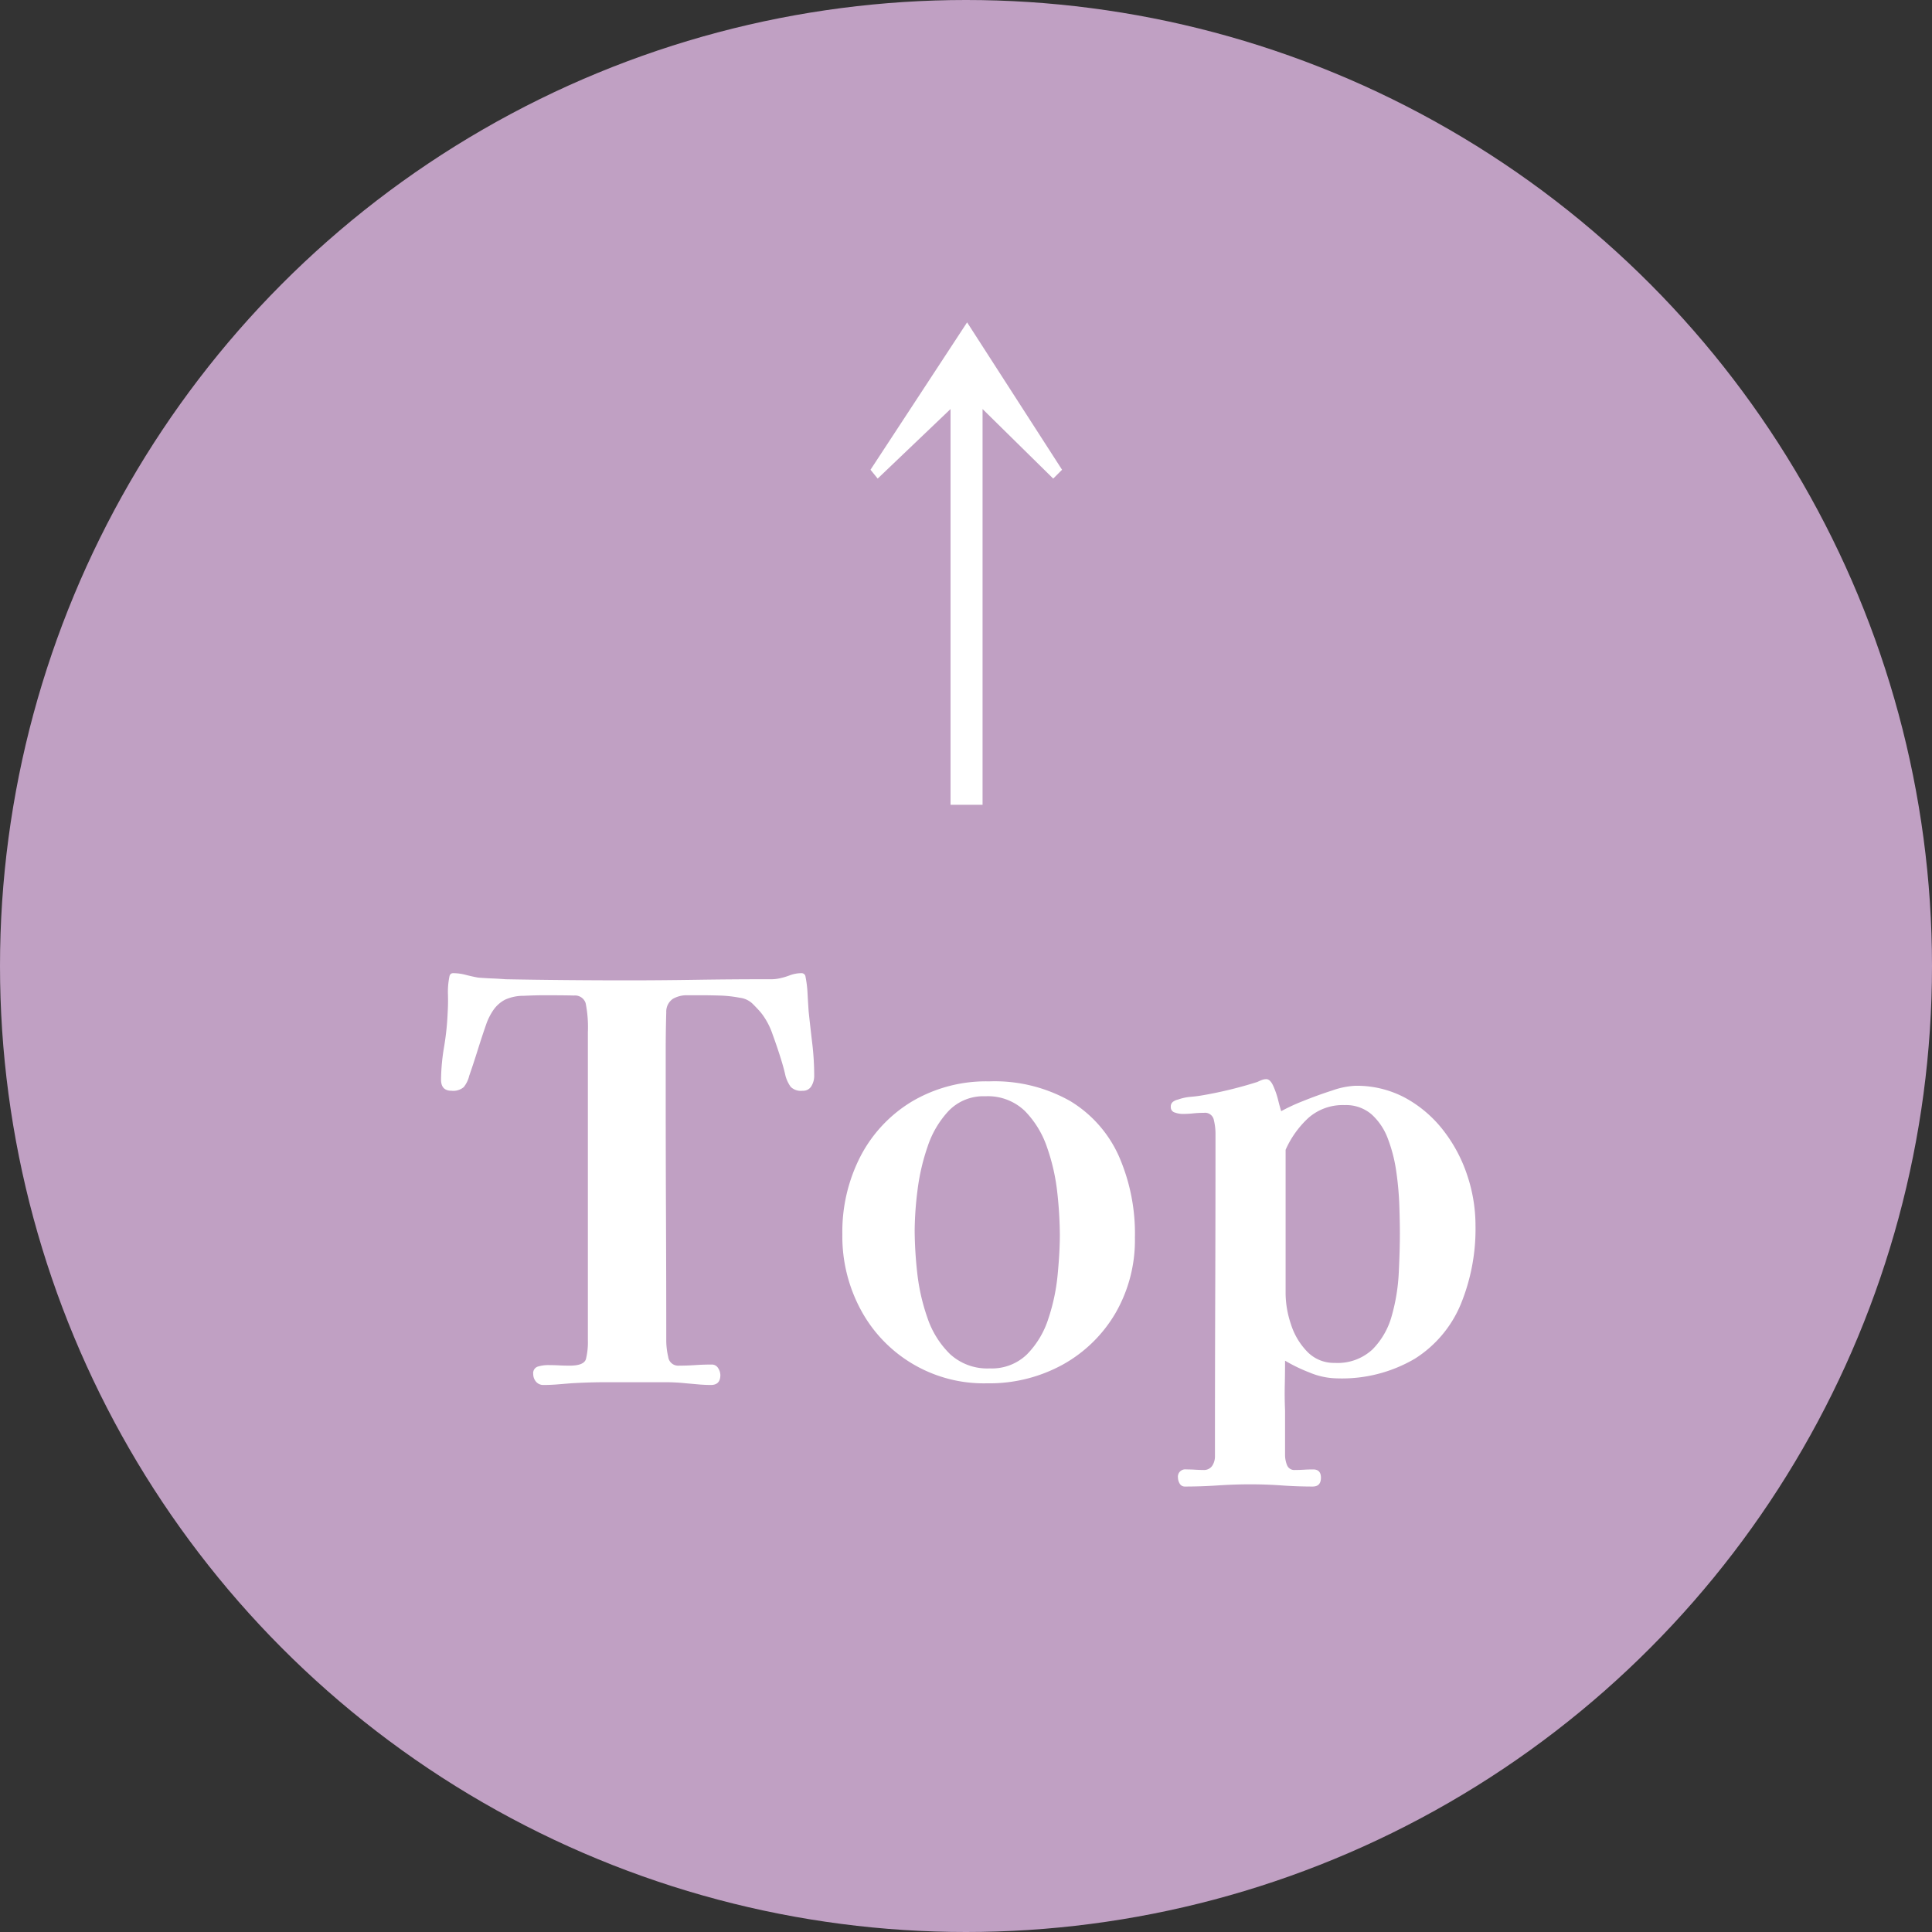
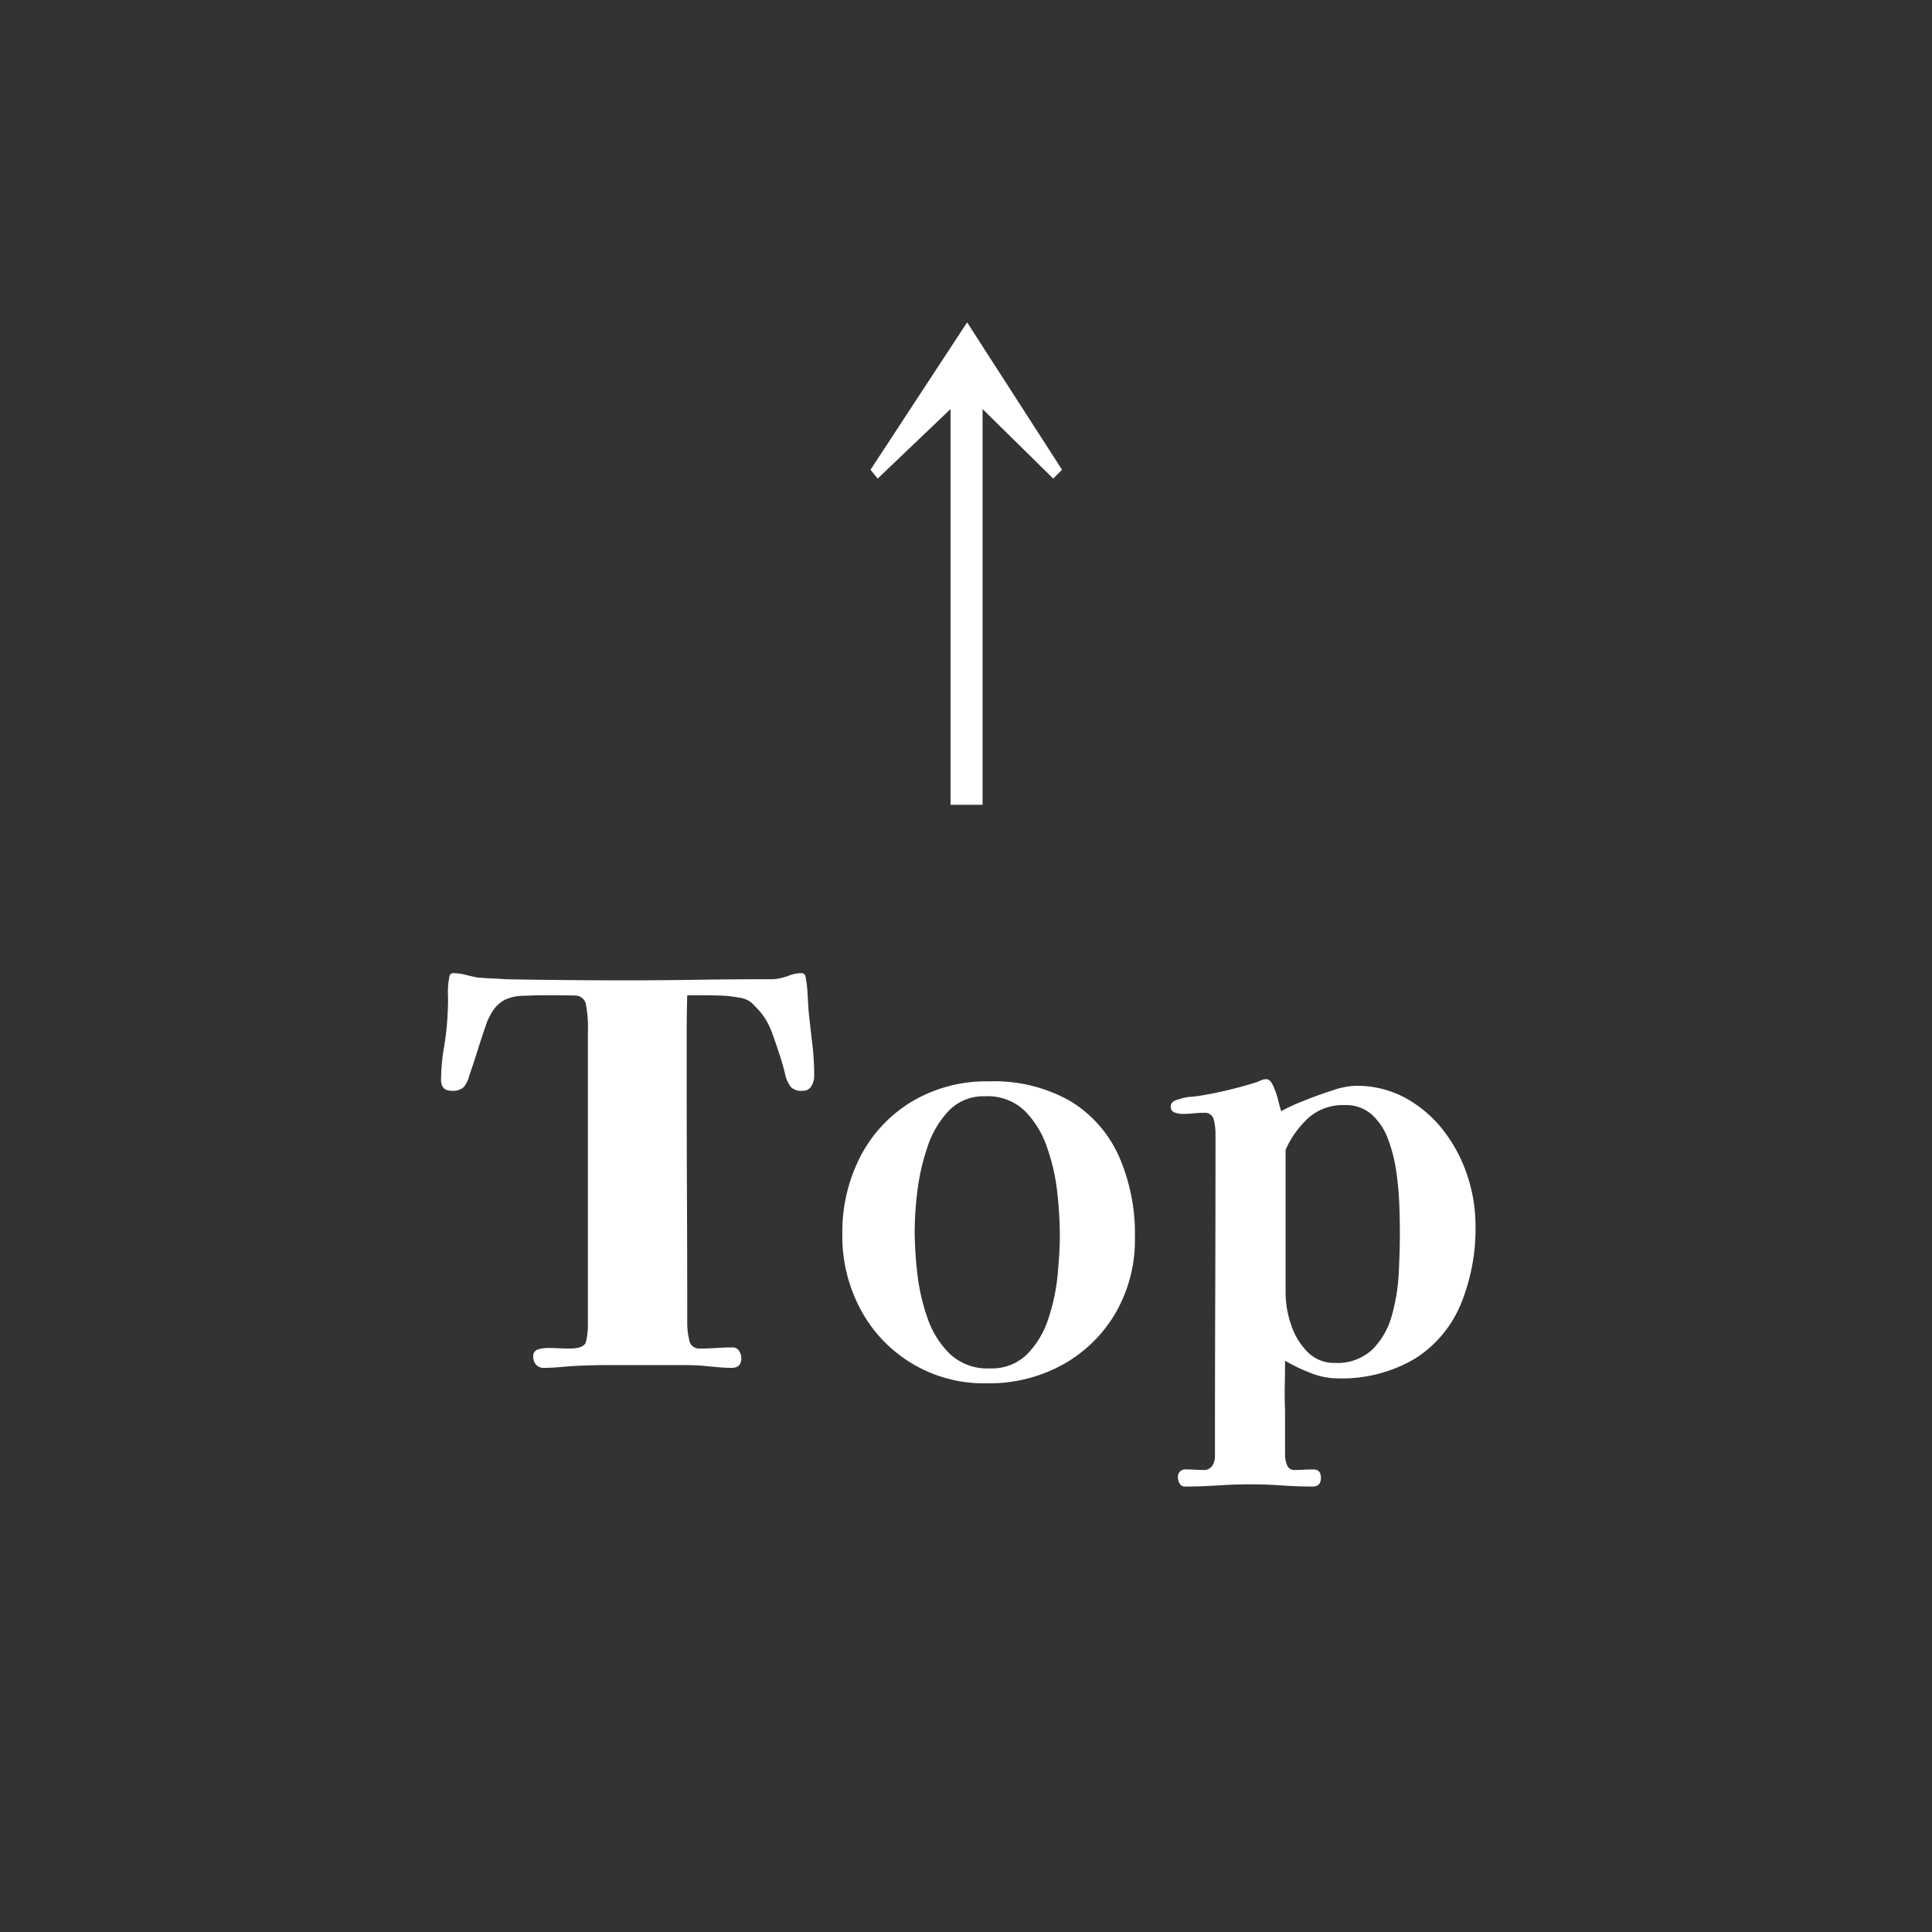
<svg xmlns="http://www.w3.org/2000/svg" width="70" height="70" viewBox="0 0 70 70">
  <rect x="0" y="0" width="70" height="70" fill="#333333" stroke="none" />
  <g transform="translate(-305 -1332)">
    <g transform="translate(0 -12)">
      <g transform="translate(0 -0.481)">
-         <circle cx="35" cy="35" r="35" transform="translate(305 1344.481)" fill="#c0a0c3" />
-         <path d="M14.5,11.98a.717.717,0,0,1-.1.37.343.343,0,0,1-.32.17.527.527,0,0,1-.43-.14,1.243,1.243,0,0,1-.19-.4q-.06-.28-.19-.69t-.28-.82a2.629,2.629,0,0,0-.31-.63,1.949,1.949,0,0,0-.18-.23q-.1-.11-.2-.21a.806.806,0,0,0-.5-.25,4.49,4.49,0,0,0-.74-.08q-.38-.01-.6-.01H9.9a1,1,0,0,0-.52.13.56.56,0,0,0-.24.49q-.02.68-.02,1.39v1.41q0,2.28.01,4.56t.01,4.56a2.666,2.666,0,0,0,.07.56.364.364,0,0,0,.39.32q.3,0,.59-.02t.59-.02a.263.263,0,0,1,.24.13.478.478,0,0,1,.08.25q0,.36-.34.36-.22,0-.45-.02l-.45-.04a7.255,7.255,0,0,0-.76-.04H7q-.66,0-1.32.04l-.49.04q-.25.02-.49.02a.344.344,0,0,1-.28-.12.424.424,0,0,1-.1-.28.246.246,0,0,1,.18-.27,1.272,1.272,0,0,1,.34-.05q.22,0,.41.01t.39.01q.52,0,.59-.24a2.554,2.554,0,0,0,.07-.68V10.4a4.429,4.429,0,0,0-.08-1.05.4.4,0,0,0-.42-.28q-.34-.01-1.12-.01-.26,0-.71.02a1.6,1.6,0,0,0-.67.14,1.189,1.189,0,0,0-.42.37,2.16,2.16,0,0,0-.26.51q-.16.46-.31.94T2,11.98a1.019,1.019,0,0,1-.2.41.588.588,0,0,1-.44.13q-.38,0-.38-.4a7.439,7.439,0,0,1,.11-1.19,9.841,9.841,0,0,0,.13-1.25q.02-.32.01-.65a2.776,2.776,0,0,1,.05-.63q.02-.14.14-.14a1.779,1.779,0,0,1,.45.06q.23.06.45.1.24.02.49.03t.51.03q1.06.02,2.21.03t2.19.01q1.18,0,2.48-.02t2.48-.02h.25a1.519,1.519,0,0,0,.25-.02,2.423,2.423,0,0,0,.43-.12,1.2,1.2,0,0,1,.43-.08.142.142,0,0,1,.14.1,4.219,4.219,0,0,1,.08.65q.02.37.04.65.06.56.13,1.15A9.923,9.923,0,0,1,14.5,11.98Zm8.9,5.76a14.517,14.517,0,0,0-.09-1.51,7.306,7.306,0,0,0-.37-1.65,3.466,3.466,0,0,0-.81-1.33,1.932,1.932,0,0,0-1.43-.53,1.747,1.747,0,0,0-1.32.52,3.492,3.492,0,0,0-.77,1.3,7.736,7.736,0,0,0-.37,1.61,12.2,12.2,0,0,0-.1,1.43,14.517,14.517,0,0,0,.09,1.51,7.306,7.306,0,0,0,.37,1.65,3.318,3.318,0,0,0,.82,1.32,1.989,1.989,0,0,0,1.44.52,1.825,1.825,0,0,0,1.35-.51,3.244,3.244,0,0,0,.77-1.28,7.119,7.119,0,0,0,.34-1.6Q23.4,18.36,23.4,17.74Zm2.72.1a5.283,5.283,0,0,1-.7,2.73,5.044,5.044,0,0,1-1.91,1.87,5.516,5.516,0,0,1-2.75.68,5.055,5.055,0,0,1-4.57-2.66,5.6,5.6,0,0,1-.67-2.74,5.968,5.968,0,0,1,.66-2.83,5.016,5.016,0,0,1,1.86-1.98,5.281,5.281,0,0,1,2.8-.73,5.562,5.562,0,0,1,2.93.71,4.457,4.457,0,0,1,1.76,1.98A6.986,6.986,0,0,1,26.12,17.84Zm9.6-.16q0-.42-.02-1.01a11.35,11.35,0,0,0-.11-1.22,5.465,5.465,0,0,0-.3-1.18,2.241,2.241,0,0,0-.59-.89,1.414,1.414,0,0,0-.98-.34,1.881,1.881,0,0,0-1.31.46,3.492,3.492,0,0,0-.83,1.16v5.22a3.575,3.575,0,0,0,.19,1.09,2.508,2.508,0,0,0,.59,1,1.34,1.34,0,0,0,1,.41,1.852,1.852,0,0,0,1.37-.49,2.773,2.773,0,0,0,.7-1.23,6.908,6.908,0,0,0,.25-1.55Q35.72,18.3,35.72,17.68Zm2.74-.28a7.178,7.178,0,0,1-.54,2.87,4.266,4.266,0,0,1-1.66,1.96,5.216,5.216,0,0,1-2.84.71,2.657,2.657,0,0,1-.97-.21,5.865,5.865,0,0,1-.89-.43q0,.44-.01.89t.01.91v1.62a.987.987,0,0,0,.07.36.28.28,0,0,0,.29.18q.16,0,.33-.01t.33-.01q.28,0,.28.3,0,.32-.3.32-.56,0-1.12-.04t-1.14-.04q-.58,0-1.18.04t-1.18.04a.21.21,0,0,1-.2-.11.439.439,0,0,1-.06-.21.265.265,0,0,1,.3-.3q.16,0,.32.01t.3.01a.357.357,0,0,0,.32-.15.616.616,0,0,0,.1-.35q0-2.92.01-5.85t.01-5.85a2.146,2.146,0,0,0-.06-.48.324.324,0,0,0-.36-.26,3.724,3.724,0,0,0-.39.02,3.724,3.724,0,0,1-.39.02.864.864,0,0,1-.27-.05.2.2,0,0,1-.15-.21.211.211,0,0,1,.08-.18.44.44,0,0,1,.18-.08,1.77,1.77,0,0,1,.46-.1q.24-.02.46-.06a15.031,15.031,0,0,0,1.96-.48,1.665,1.665,0,0,1,.16-.07.453.453,0,0,1,.16-.03q.14,0,.25.24a2.98,2.98,0,0,1,.18.52q.07.28.11.4a6.9,6.9,0,0,1,.8-.37q.52-.21,1.05-.38a2.927,2.927,0,0,1,.83-.17,3.714,3.714,0,0,1,1.82.44,4.434,4.434,0,0,1,1.37,1.17,5.4,5.4,0,0,1,.87,1.63A5.722,5.722,0,0,1,38.46,17.4Z" transform="translate(320 1371.481)" fill="#fff" />
+         <path d="M14.5,11.98a.717.717,0,0,1-.1.37.343.343,0,0,1-.32.17.527.527,0,0,1-.43-.14,1.243,1.243,0,0,1-.19-.4q-.06-.28-.19-.69t-.28-.82a2.629,2.629,0,0,0-.31-.63,1.949,1.949,0,0,0-.18-.23q-.1-.11-.2-.21a.806.806,0,0,0-.5-.25,4.49,4.49,0,0,0-.74-.08q-.38-.01-.6-.01H9.9q-.02.68-.02,1.39v1.41q0,2.28.01,4.56t.01,4.56a2.666,2.666,0,0,0,.07.56.364.364,0,0,0,.39.32q.3,0,.59-.02t.59-.02a.263.263,0,0,1,.24.13.478.478,0,0,1,.08.25q0,.36-.34.36-.22,0-.45-.02l-.45-.04a7.255,7.255,0,0,0-.76-.04H7q-.66,0-1.32.04l-.49.04q-.25.02-.49.02a.344.344,0,0,1-.28-.12.424.424,0,0,1-.1-.28.246.246,0,0,1,.18-.27,1.272,1.272,0,0,1,.34-.05q.22,0,.41.01t.39.01q.52,0,.59-.24a2.554,2.554,0,0,0,.07-.68V10.4a4.429,4.429,0,0,0-.08-1.05.4.4,0,0,0-.42-.28q-.34-.01-1.12-.01-.26,0-.71.02a1.6,1.6,0,0,0-.67.14,1.189,1.189,0,0,0-.42.37,2.16,2.16,0,0,0-.26.51q-.16.46-.31.94T2,11.98a1.019,1.019,0,0,1-.2.41.588.588,0,0,1-.44.13q-.38,0-.38-.4a7.439,7.439,0,0,1,.11-1.19,9.841,9.841,0,0,0,.13-1.25q.02-.32.01-.65a2.776,2.776,0,0,1,.05-.63q.02-.14.14-.14a1.779,1.779,0,0,1,.45.06q.23.06.45.1.24.02.49.03t.51.03q1.06.02,2.21.03t2.19.01q1.18,0,2.48-.02t2.48-.02h.25a1.519,1.519,0,0,0,.25-.02,2.423,2.423,0,0,0,.43-.12,1.2,1.2,0,0,1,.43-.08.142.142,0,0,1,.14.1,4.219,4.219,0,0,1,.08.65q.02.37.04.65.06.56.13,1.15A9.923,9.923,0,0,1,14.5,11.98Zm8.9,5.76a14.517,14.517,0,0,0-.09-1.51,7.306,7.306,0,0,0-.37-1.65,3.466,3.466,0,0,0-.81-1.33,1.932,1.932,0,0,0-1.43-.53,1.747,1.747,0,0,0-1.32.52,3.492,3.492,0,0,0-.77,1.3,7.736,7.736,0,0,0-.37,1.61,12.2,12.2,0,0,0-.1,1.43,14.517,14.517,0,0,0,.09,1.51,7.306,7.306,0,0,0,.37,1.65,3.318,3.318,0,0,0,.82,1.32,1.989,1.989,0,0,0,1.44.52,1.825,1.825,0,0,0,1.35-.51,3.244,3.244,0,0,0,.77-1.28,7.119,7.119,0,0,0,.34-1.6Q23.4,18.36,23.4,17.74Zm2.72.1a5.283,5.283,0,0,1-.7,2.73,5.044,5.044,0,0,1-1.91,1.87,5.516,5.516,0,0,1-2.75.68,5.055,5.055,0,0,1-4.57-2.66,5.6,5.6,0,0,1-.67-2.74,5.968,5.968,0,0,1,.66-2.83,5.016,5.016,0,0,1,1.86-1.98,5.281,5.281,0,0,1,2.8-.73,5.562,5.562,0,0,1,2.93.71,4.457,4.457,0,0,1,1.76,1.98A6.986,6.986,0,0,1,26.12,17.84Zm9.6-.16q0-.42-.02-1.01a11.35,11.35,0,0,0-.11-1.22,5.465,5.465,0,0,0-.3-1.18,2.241,2.241,0,0,0-.59-.89,1.414,1.414,0,0,0-.98-.34,1.881,1.881,0,0,0-1.31.46,3.492,3.492,0,0,0-.83,1.16v5.22a3.575,3.575,0,0,0,.19,1.09,2.508,2.508,0,0,0,.59,1,1.34,1.34,0,0,0,1,.41,1.852,1.852,0,0,0,1.37-.49,2.773,2.773,0,0,0,.7-1.23,6.908,6.908,0,0,0,.25-1.55Q35.72,18.3,35.72,17.68Zm2.74-.28a7.178,7.178,0,0,1-.54,2.87,4.266,4.266,0,0,1-1.66,1.96,5.216,5.216,0,0,1-2.84.71,2.657,2.657,0,0,1-.97-.21,5.865,5.865,0,0,1-.89-.43q0,.44-.01.89t.01.91v1.62a.987.987,0,0,0,.07.36.28.28,0,0,0,.29.18q.16,0,.33-.01t.33-.01q.28,0,.28.3,0,.32-.3.32-.56,0-1.12-.04t-1.14-.04q-.58,0-1.18.04t-1.18.04a.21.21,0,0,1-.2-.11.439.439,0,0,1-.06-.21.265.265,0,0,1,.3-.3q.16,0,.32.01t.3.01a.357.357,0,0,0,.32-.15.616.616,0,0,0,.1-.35q0-2.92.01-5.85t.01-5.85a2.146,2.146,0,0,0-.06-.48.324.324,0,0,0-.36-.26,3.724,3.724,0,0,0-.39.02,3.724,3.724,0,0,1-.39.02.864.864,0,0,1-.27-.05.2.2,0,0,1-.15-.21.211.211,0,0,1,.08-.18.44.44,0,0,1,.18-.08,1.77,1.77,0,0,1,.46-.1q.24-.02.46-.06a15.031,15.031,0,0,0,1.96-.48,1.665,1.665,0,0,1,.16-.07.453.453,0,0,1,.16-.03q.14,0,.25.24a2.98,2.98,0,0,1,.18.52q.07.28.11.4a6.9,6.9,0,0,1,.8-.37q.52-.21,1.05-.38a2.927,2.927,0,0,1,.83-.17,3.714,3.714,0,0,1,1.82.44,4.434,4.434,0,0,1,1.37,1.17,5.4,5.4,0,0,1,.87,1.63A5.722,5.722,0,0,1,38.46,17.4Z" transform="translate(320 1371.481)" fill="#fff" />
        <path d="M23.48,12.02l-.32.32L20.6,9.82V24.16H19.44V9.82L16.8,12.34l-.26-.32,3.5-5.34Z" transform="translate(320 1349.481)" fill="#fff" />
      </g>
    </g>
  </g>
</svg>